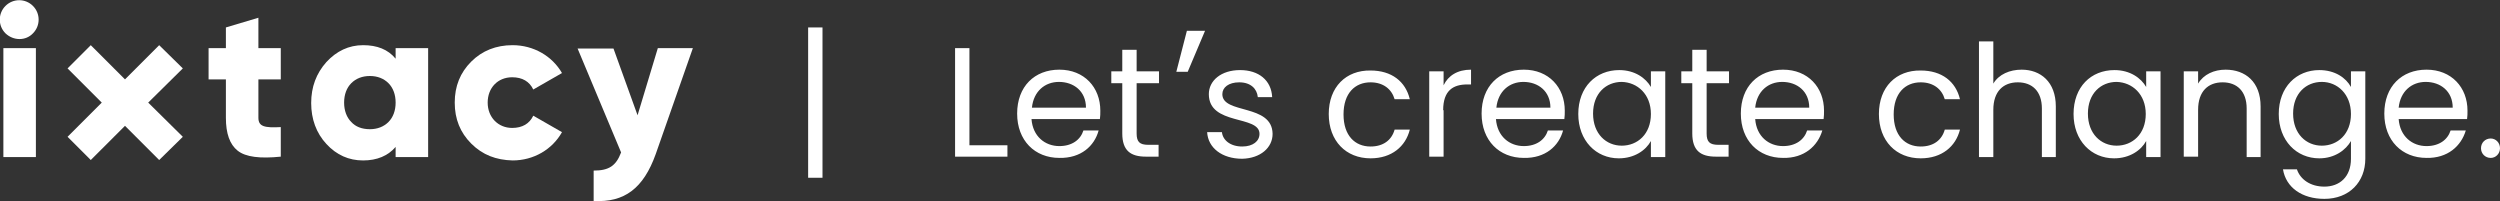
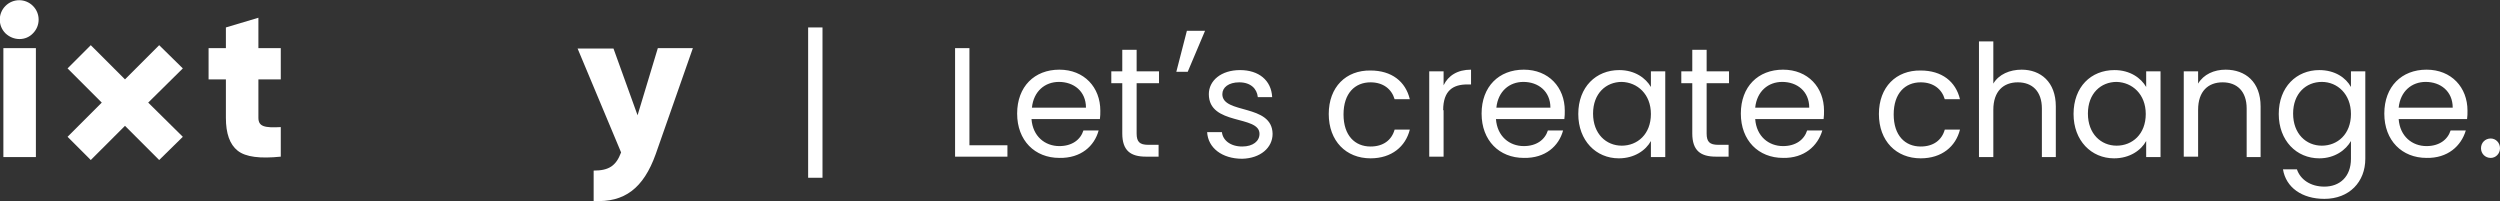
<svg xmlns="http://www.w3.org/2000/svg" version="1.1" id="Ebene_1" x="0px" y="0px" viewBox="0 0 592.1 47.6" style="enable-background:new 0 0 592.1 47.6;" xml:space="preserve">
  <rect x="0" y="0" width="592.1" height="47.6" fill="#333333" stroke="none" />
  <style type="text/css">
	.st0{fill:#FFFFFF;}
</style>
  <rect x="0.8" y="11.4" class="st0" width="7.7" height="25.8" />
  <polygon class="st0" points="35.1,24.3 43.3,32.4 37.7,37.9 29.6,29.8 21.5,37.9 16,32.4 24.1,24.3 16,16.2 21.5,10.7 29.6,18.8   37.7,10.7 43.3,16.2 " />
  <path class="st0" d="M66.5,18.8h-5.3v9.1c0,2.1,1.5,2.4,5.3,2.2v7c-4.9,0.5-8.3,0.1-10.2-1.4c-1.9-1.5-2.8-4.1-2.8-7.8v-9.1h-4.1  v-7.4h4.1V6.5l7.7-2.3v7.2h5.3V18.8z" />
-   <path class="st0" d="M87.6,30.6c1.8,0,3.3-0.6,4.4-1.7c1.1-1.1,1.7-2.7,1.7-4.6c0-1.9-0.6-3.5-1.7-4.6c-1.1-1.1-2.6-1.7-4.4-1.7  c-1.8,0-3.3,0.6-4.4,1.7c-1.1,1.1-1.7,2.7-1.7,4.6c0,1.9,0.6,3.5,1.7,4.6C84.2,30,85.7,30.6,87.6,30.6 M93.7,11.4h7.7v25.8h-7.7  v-2.4c-1.8,2.1-4.4,3.2-7.7,3.2c-3.4,0-6.3-1.3-8.7-3.9c-2.4-2.6-3.6-5.9-3.6-9.7c0-3.8,1.2-7,3.6-9.7c2.4-2.6,5.3-4,8.7-4  c3.3,0,5.9,1,7.7,3.2V11.4z" />
-   <path class="st0" d="M111.6,34c-2.6-2.6-3.9-5.8-3.9-9.7s1.3-7.1,3.9-9.7c2.6-2.6,5.9-3.9,9.8-3.9c5,0,9.4,2.6,11.7,6.6l-6.8,3.9  c-0.9-1.9-2.6-2.9-5-2.9c-3.4,0-5.8,2.5-5.8,6s2.5,6,5.8,6c2.4,0,4.1-1,5-2.9l6.8,3.9c-2.3,4.1-6.7,6.7-11.7,6.7  C117.5,37.9,114.3,36.7,111.6,34" />
  <path class="st0" d="M155.8,11.4h8.3l-8.8,25.1c-2.9,8.1-7.4,11.5-14.7,11.1v-7.2c3.6,0,5.3-1.1,6.5-4.3l-10.3-24.6h8.5l5.7,15.8  L155.8,11.4z" />
  <path class="st0" d="M1.3,7.9c-1.8-1.8-1.8-4.7,0-6.5c1.8-1.8,4.7-1.8,6.5,0c1.8,1.8,1.8,4.7,0,6.5C6.1,9.7,3.2,9.7,1.3,7.9" />
  <path class="st0" d="M592.1,35.1c0-1.3-1-2.3-2.2-2.3c-1.3,0-2.3,1-2.3,2.3s1,2.3,2.3,2.3C591.1,37.4,592.1,36.4,592.1,35.1   M584,30.9h-3.6c-0.7,2.2-2.7,3.7-5.7,3.7c-3.4,0-6.3-2.3-6.6-6.4h16.2c0.1-0.7,0.1-1.3,0.1-2c0-5.5-3.8-9.7-9.7-9.7  c-5.9,0-10,4-10,10.4c0,6.4,4.2,10.5,10,10.5C579.7,37.5,582.9,34.6,584,30.9 M574.5,19.4c3.5,0,6.4,2.2,6.4,6.1h-12.8  C568.5,21.6,571.2,19.4,574.5,19.4 M556.8,27c0,4.8-3.2,7.5-6.9,7.5s-6.8-2.8-6.8-7.6s3.1-7.5,6.8-7.5S556.8,22.3,556.8,27   M539.7,27c0,6.3,4.2,10.5,9.6,10.5c3.7,0,6.3-2,7.5-4.1v4.2c0,4.3-2.7,6.6-6.3,6.6c-3.3,0-5.7-1.7-6.5-4.1h-3.3  c0.7,4.3,4.5,7,9.8,7c5.9,0,9.7-4,9.7-9.5V16.9h-3.4v3.7c-1.2-2.2-3.8-4-7.5-4C543.9,16.6,539.7,20.6,539.7,27 M532.1,37.2h3.3V25.2  c0-5.8-3.6-8.7-8.3-8.7c-2.7,0-5.2,1.1-6.5,3.3v-2.9h-3.4v20.2h3.4V26c0-4.4,2.4-6.5,5.8-6.5c3.4,0,5.7,2.1,5.7,6.2V37.2z M508.2,27  c0,4.8-3.2,7.5-6.9,7.5c-3.7,0-6.8-2.8-6.8-7.6s3.1-7.5,6.8-7.5C505,19.5,508.2,22.3,508.2,27 M491.1,27c0,6.3,4.2,10.5,9.6,10.5  c3.7,0,6.4-1.9,7.6-4.1v3.8h3.4V16.9h-3.4v3.7c-1.2-2.1-3.8-4-7.5-4C495.2,16.6,491.1,20.6,491.1,27 M468.7,37.2h3.4V26  c0-4.4,2.4-6.5,5.8-6.5c3.4,0,5.7,2.1,5.7,6.2v11.5h3.3V25.2c0-5.8-3.6-8.7-8.1-8.7c-2.8,0-5.4,1.1-6.7,3.3v-10h-3.4V37.2z M445,27  c0,6.4,4.1,10.5,9.9,10.5c5,0,8.3-2.8,9.3-6.8h-3.6c-0.7,2.5-2.7,4-5.7,4c-3.7,0-6.4-2.6-6.4-7.6c0-5,2.7-7.6,6.4-7.6  c3,0,5,1.6,5.7,4h3.6c-1-4.2-4.3-6.8-9.3-6.8C449.1,16.6,445,20.6,445,27 M431.6,30.9h-3.6c-0.7,2.2-2.7,3.7-5.7,3.7  c-3.4,0-6.3-2.3-6.6-6.4h16.2c0.1-0.7,0.1-1.3,0.1-2c0-5.5-3.8-9.7-9.7-9.7c-5.9,0-10,4-10,10.4c0,6.4,4.2,10.5,10,10.5  C427.3,37.5,430.5,34.6,431.6,30.9 M422.1,19.4c3.5,0,6.4,2.2,6.4,6.1h-12.8C416.1,21.6,418.8,19.4,422.1,19.4 M400.8,31.6  c0,4.1,2,5.5,5.6,5.5h3v-2.8H407c-2.1,0-2.8-0.7-2.8-2.7V19.7h5.3v-2.8h-5.3v-5.1h-3.4v5.1h-2.6v2.8h2.6V31.6z M391,27  c0,4.8-3.2,7.5-6.9,7.5c-3.7,0-6.8-2.8-6.8-7.6s3.1-7.5,6.8-7.5C387.8,19.5,391,22.3,391,27 M373.8,27c0,6.3,4.2,10.5,9.6,10.5  c3.7,0,6.4-1.9,7.6-4.1v3.8h3.4V16.9H391v3.7c-1.2-2.1-3.8-4-7.5-4C378,16.6,373.8,20.6,373.8,27 M370.2,30.9h-3.6  c-0.7,2.2-2.7,3.7-5.7,3.7c-3.4,0-6.3-2.3-6.6-6.4h16.2c0.1-0.7,0.1-1.3,0.1-2c0-5.5-3.8-9.7-9.7-9.7c-5.9,0-10,4-10,10.4  c0,6.4,4.2,10.5,10,10.5C366,37.5,369.2,34.6,370.2,30.9 M360.8,19.4c3.5,0,6.4,2.2,6.4,6.1h-12.8C354.8,21.6,357.5,19.4,360.8,19.4   M341.8,26.1c0-4.7,2.4-6.1,5.7-6.1h0.9v-3.5c-3.2,0-5.4,1.4-6.5,3.7v-3.3h-3.4v20.2h3.4V26.1z M314.7,27c0,6.4,4.1,10.5,9.9,10.5  c5,0,8.3-2.8,9.3-6.8h-3.6c-0.7,2.5-2.7,4-5.7,4c-3.7,0-6.4-2.6-6.4-7.6c0-5,2.7-7.6,6.4-7.6c3,0,5,1.6,5.7,4h3.6  c-1-4.2-4.3-6.8-9.3-6.8C318.8,16.6,314.7,20.6,314.7,27 M301.4,31.7c-0.1-7.2-11.9-4.6-11.9-9.4c0-1.6,1.5-2.8,4-2.8  c2.7,0,4.2,1.5,4.4,3.5h3.4c-0.2-4-3.2-6.4-7.6-6.4c-4.5,0-7.4,2.5-7.4,5.7c0,7.5,12,4.9,12,9.4c0,1.7-1.5,3-4.1,3  c-2.8,0-4.6-1.5-4.8-3.4h-3.5c0.2,3.7,3.5,6.3,8.3,6.3C298.5,37.5,301.4,35,301.4,31.7 M281.3,17l4.1-9.7h-4.3l-2.5,9.7H281.3z   M265.8,31.6c0,4.1,2,5.5,5.6,5.5h3v-2.8H272c-2.1,0-2.8-0.7-2.8-2.7V19.7h5.3v-2.8h-5.3v-5.1h-3.4v5.1h-2.6v2.8h2.6V31.6z   M260.2,30.9h-3.6c-0.7,2.2-2.7,3.7-5.7,3.7c-3.4,0-6.3-2.3-6.6-6.4h16.2c0.1-0.7,0.1-1.3,0.1-2c0-5.5-3.8-9.7-9.7-9.7  c-5.9,0-10,4-10,10.4c0,6.4,4.2,10.5,10,10.5C256,37.5,259.2,34.6,260.2,30.9 M250.8,19.4c3.5,0,6.4,2.2,6.4,6.1h-12.8  C244.8,21.6,247.5,19.4,250.8,19.4 M226.2,11.4v25.7h12.4v-2.7h-9v-23H226.2z" />
  <rect x="191.4" y="6.5" class="st0" width="3.4" height="35.6" />
</svg>